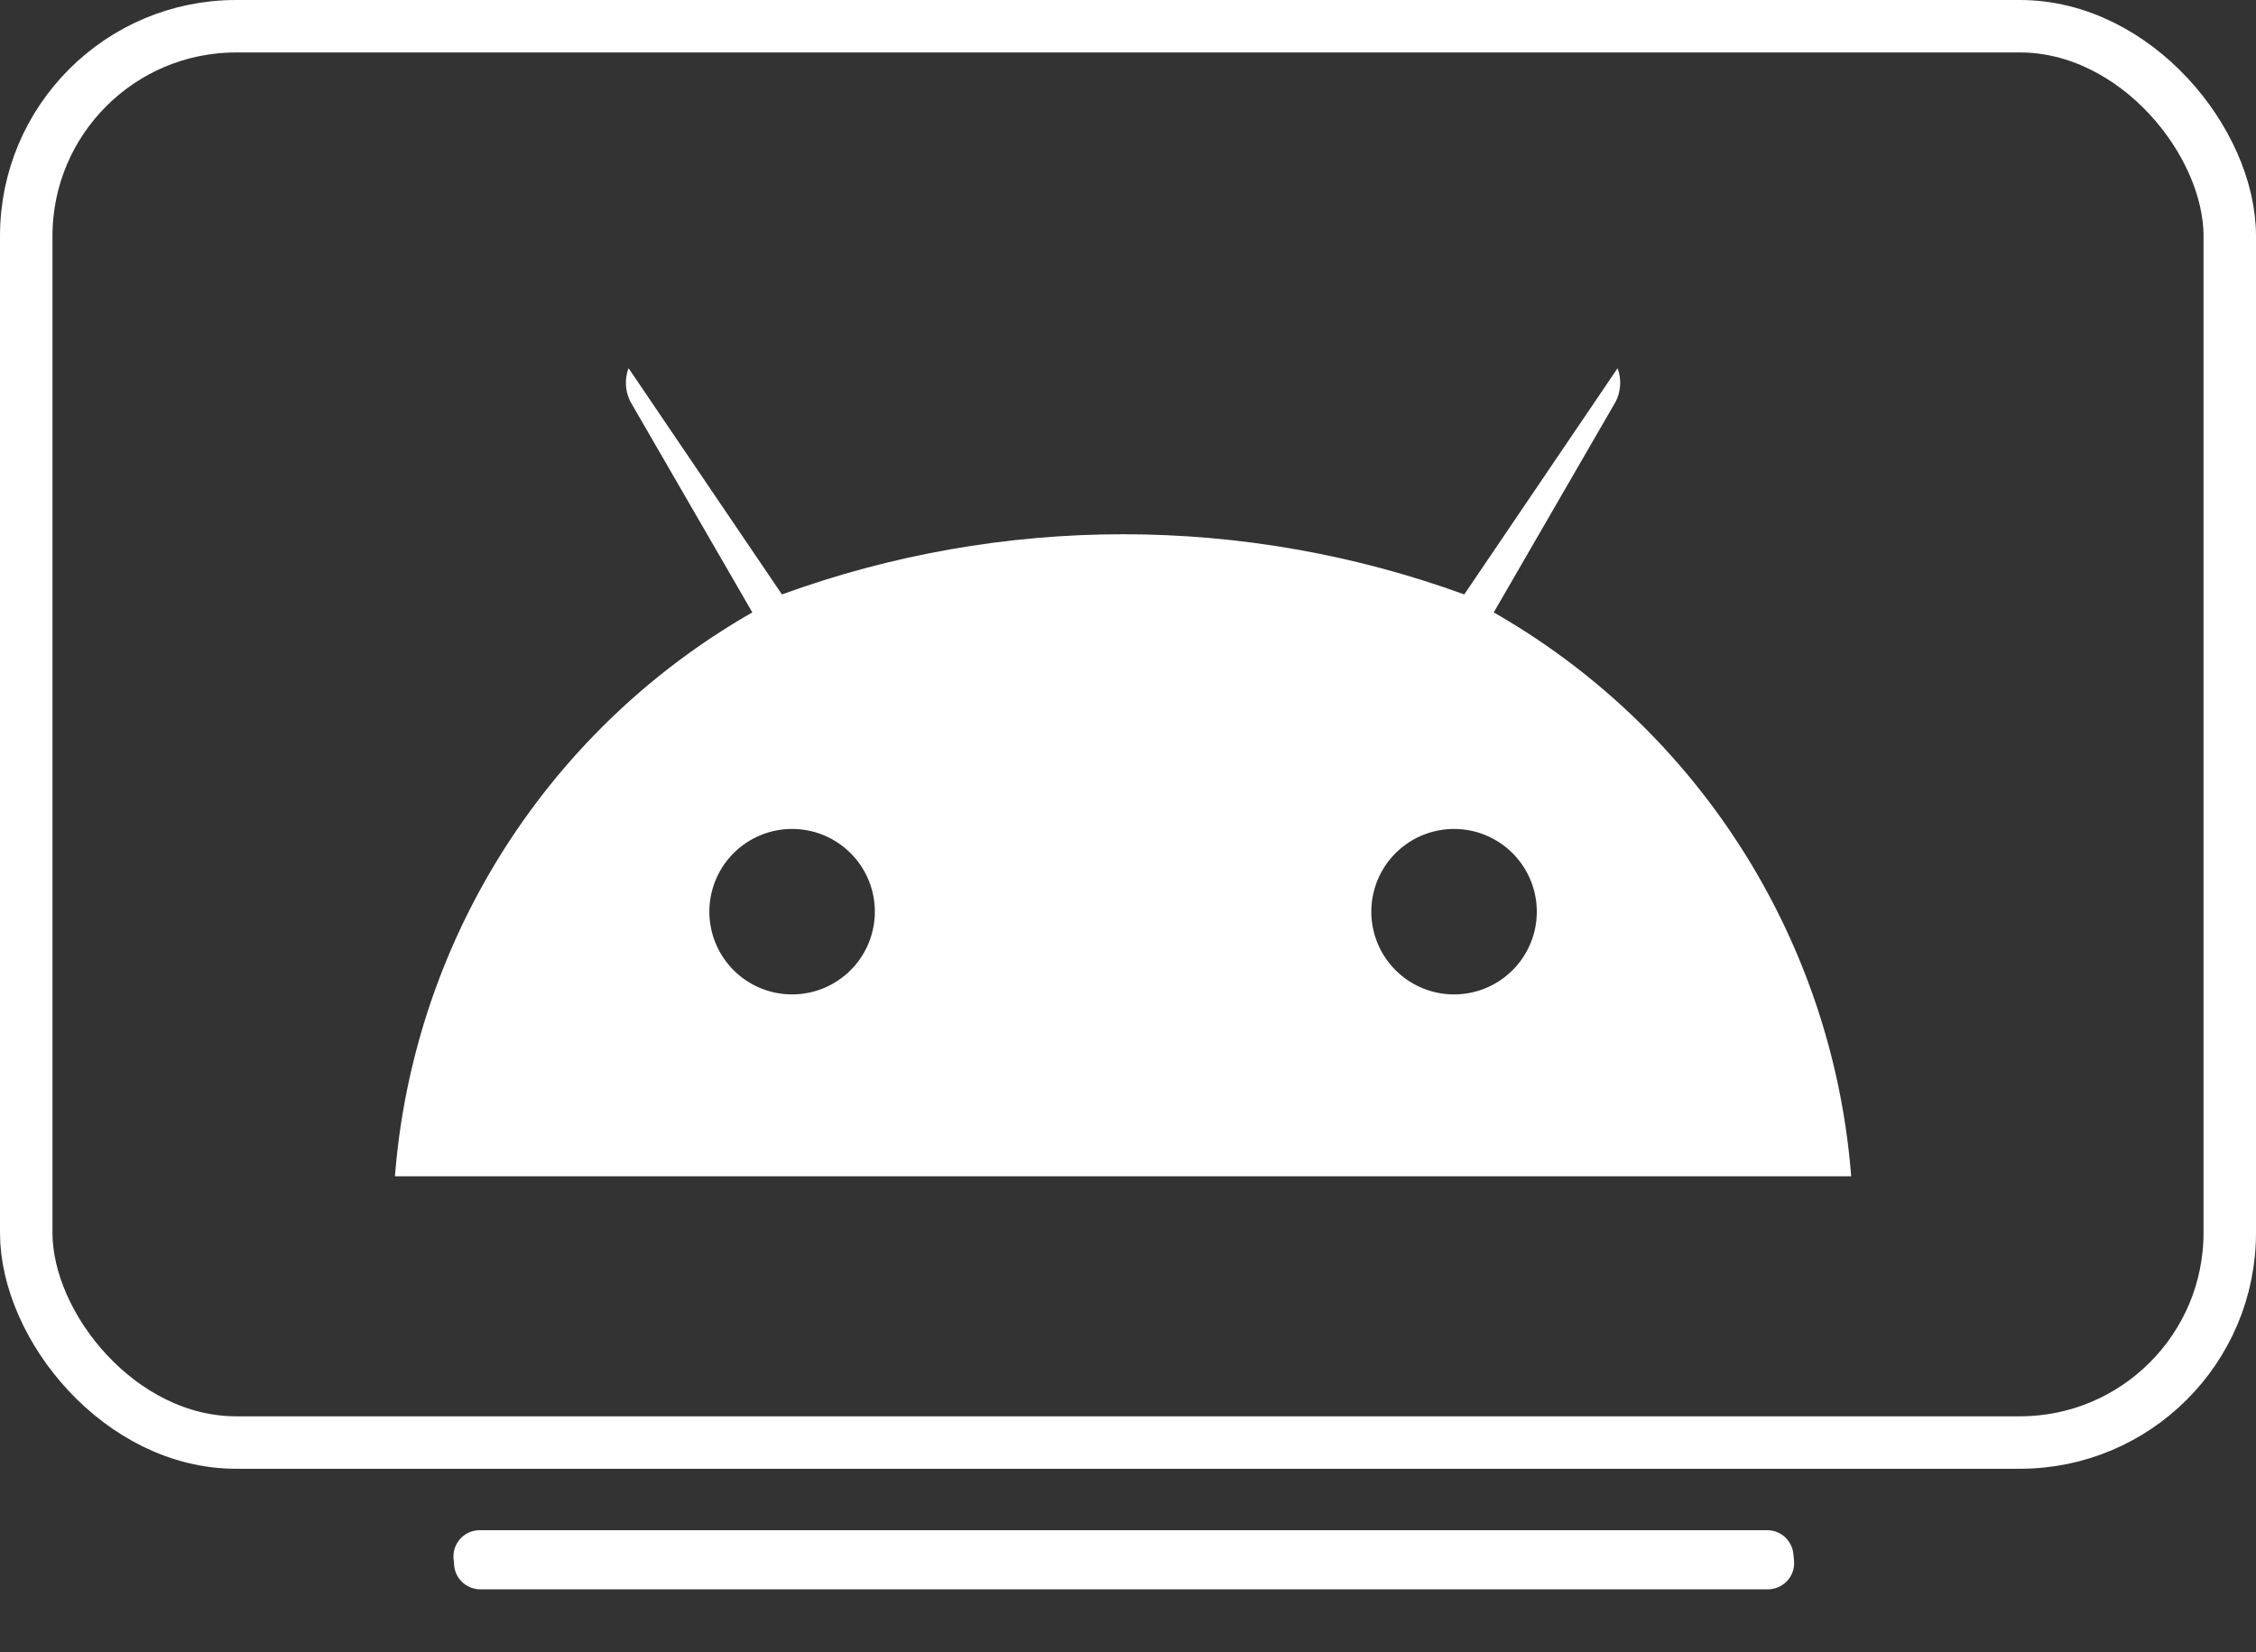
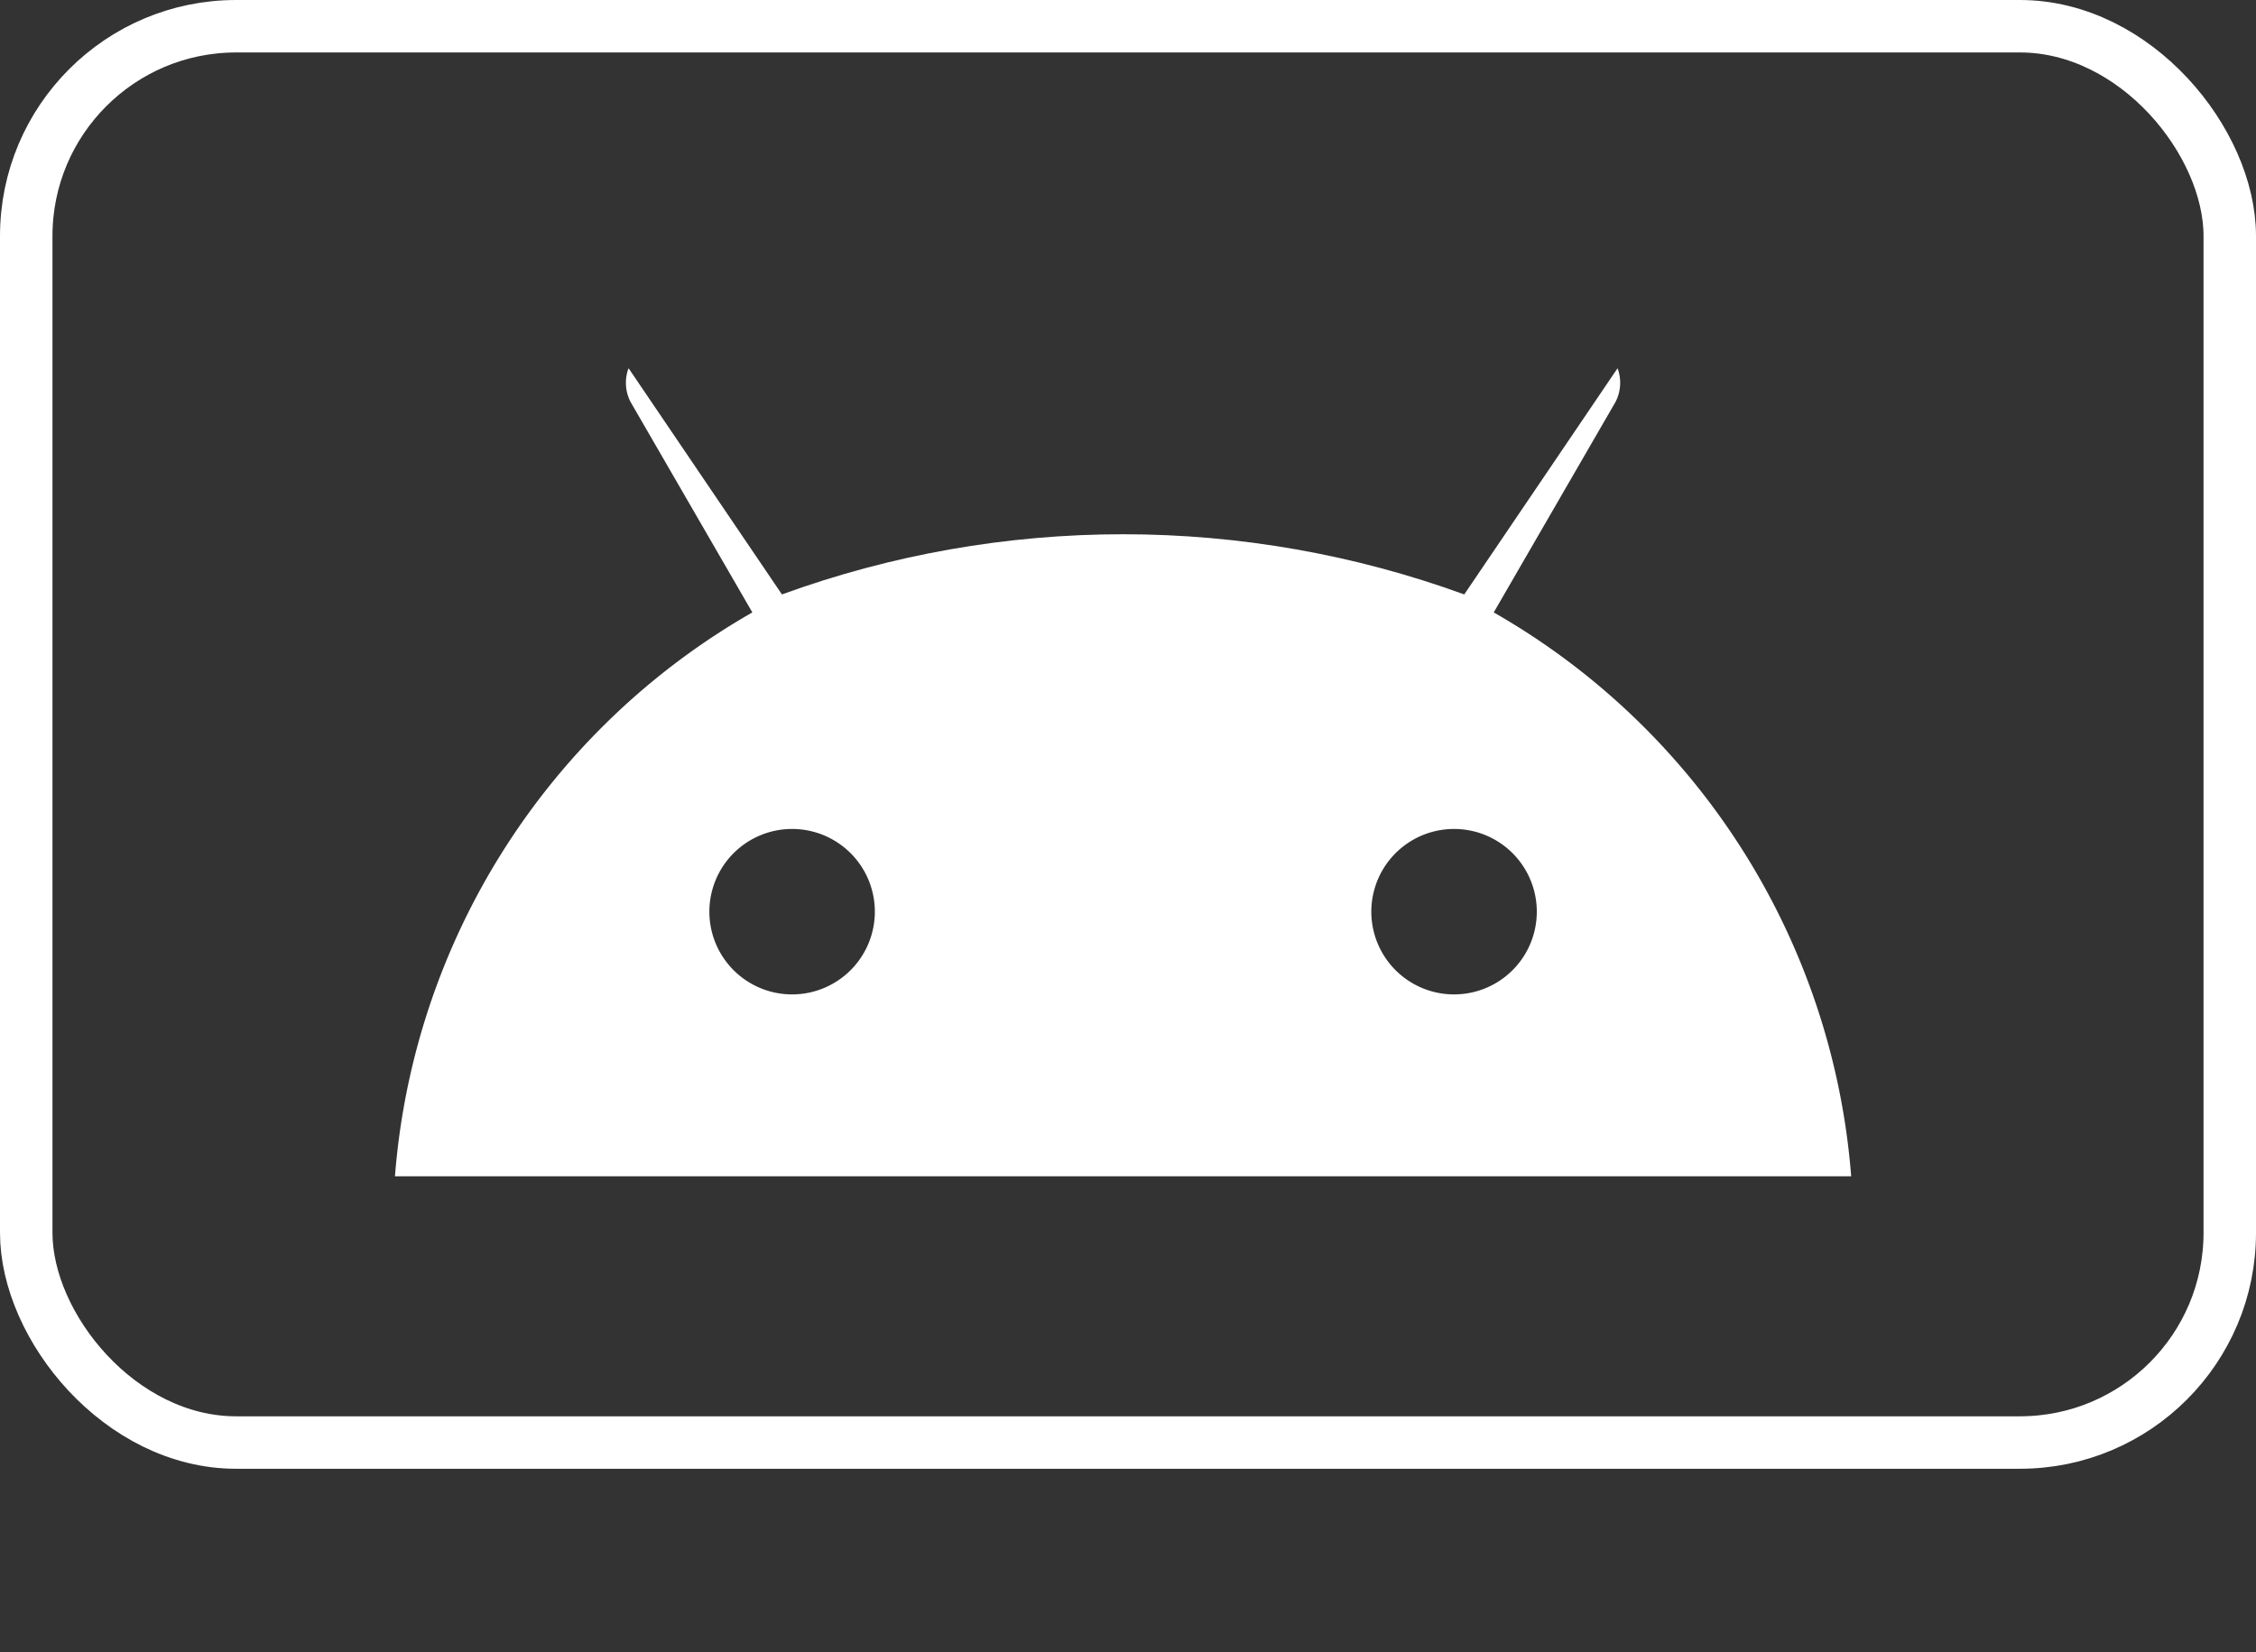
<svg xmlns="http://www.w3.org/2000/svg" width="43" height="31.5" viewBox="0 0 43 31.5">
  <rect x="0" y="0" width="43" height="31.5" fill="#333333" stroke="none" />
  <defs>
    <clipPath id="clip-path">
-       <rect id="Rectangle_455" data-name="Rectangle 455" width="42.167" height="30.879" fill="#fff" />
-     </clipPath>
+       </clipPath>
    <clipPath id="clip-path-2">
      <path id="Path_981" data-name="Path 981" d="M6.235.051A1.133,1.133,0,0,0,5.776.2,1.246,1.246,0,0,0,5.47,1.926L8.109,5.865A15.531,15.531,0,0,0,0,15.924H33.812A15.531,15.531,0,0,0,25.7,5.865l2.64-3.939A1.247,1.247,0,0,0,28.037.2a1.254,1.254,0,0,0-1.722.344L23.409,4.832a19,19,0,0,0-13.005,0L7.5.548a1.23,1.23,0,0,0-1.262-.5" transform="translate(0 0)" fill="#292929" />
    </clipPath>
  </defs>
  <g id="Android_TV" data-name="Android TV" transform="translate(-596.667 -1088.5)">
    <rect id="Rectangle_454" data-name="Rectangle 454" width="42" height="27" rx="4" transform="translate(597.167 1089)" fill="none" stroke="#fff" stroke-width="1" />
    <g id="Group_487" data-name="Group 487" transform="translate(597 1089.121)">
      <g id="Group_486" data-name="Group 486" clip-path="url(#clip-path)">
-         <path id="Path_985" data-name="Path 985" d="M10.446,34.446H34.987l.013.127H10.457c0-.042-.008-.085-.011-.127" transform="translate(-1.636 -5.396)" fill="#fff" stroke="#fff" stroke-linecap="round" stroke-linejoin="round" stroke-width="1" />
+         <path id="Path_985" data-name="Path 985" d="M10.446,34.446H34.987l.013.127H10.457" transform="translate(-1.636 -5.396)" fill="#fff" stroke="#fff" stroke-linecap="round" stroke-linejoin="round" stroke-width="1" />
      </g>
    </g>
    <g id="android" transform="translate(601.167 1095)">
      <g id="Mask_Group_1" data-name="Mask Group 1" transform="translate(0 0)" clip-path="url(#clip-path-2)">
        <path id="ic_twotone-android" d="M22.924,15.818l2.321-4.012a.795.795,0,0,0-1.375-.795L21.5,15.1a14.462,14.462,0,0,0-11.279,0L7.847,11.011a.795.795,0,0,0-1.375.795l2.321,4.012A13.6,13.6,0,0,0,1.981,26.567H29.737a13.6,13.6,0,0,0-6.813-10.749ZM9.551,23.1a1.577,1.577,0,1,1,1.115-.462A1.577,1.577,0,0,1,9.551,23.1Zm12.617,0a1.577,1.577,0,1,1,1.115-.462A1.577,1.577,0,0,1,22.167,23.1Z" transform="translate(1.047 -10.643)" fill="#fff" />
      </g>
    </g>
  </g>
</svg>